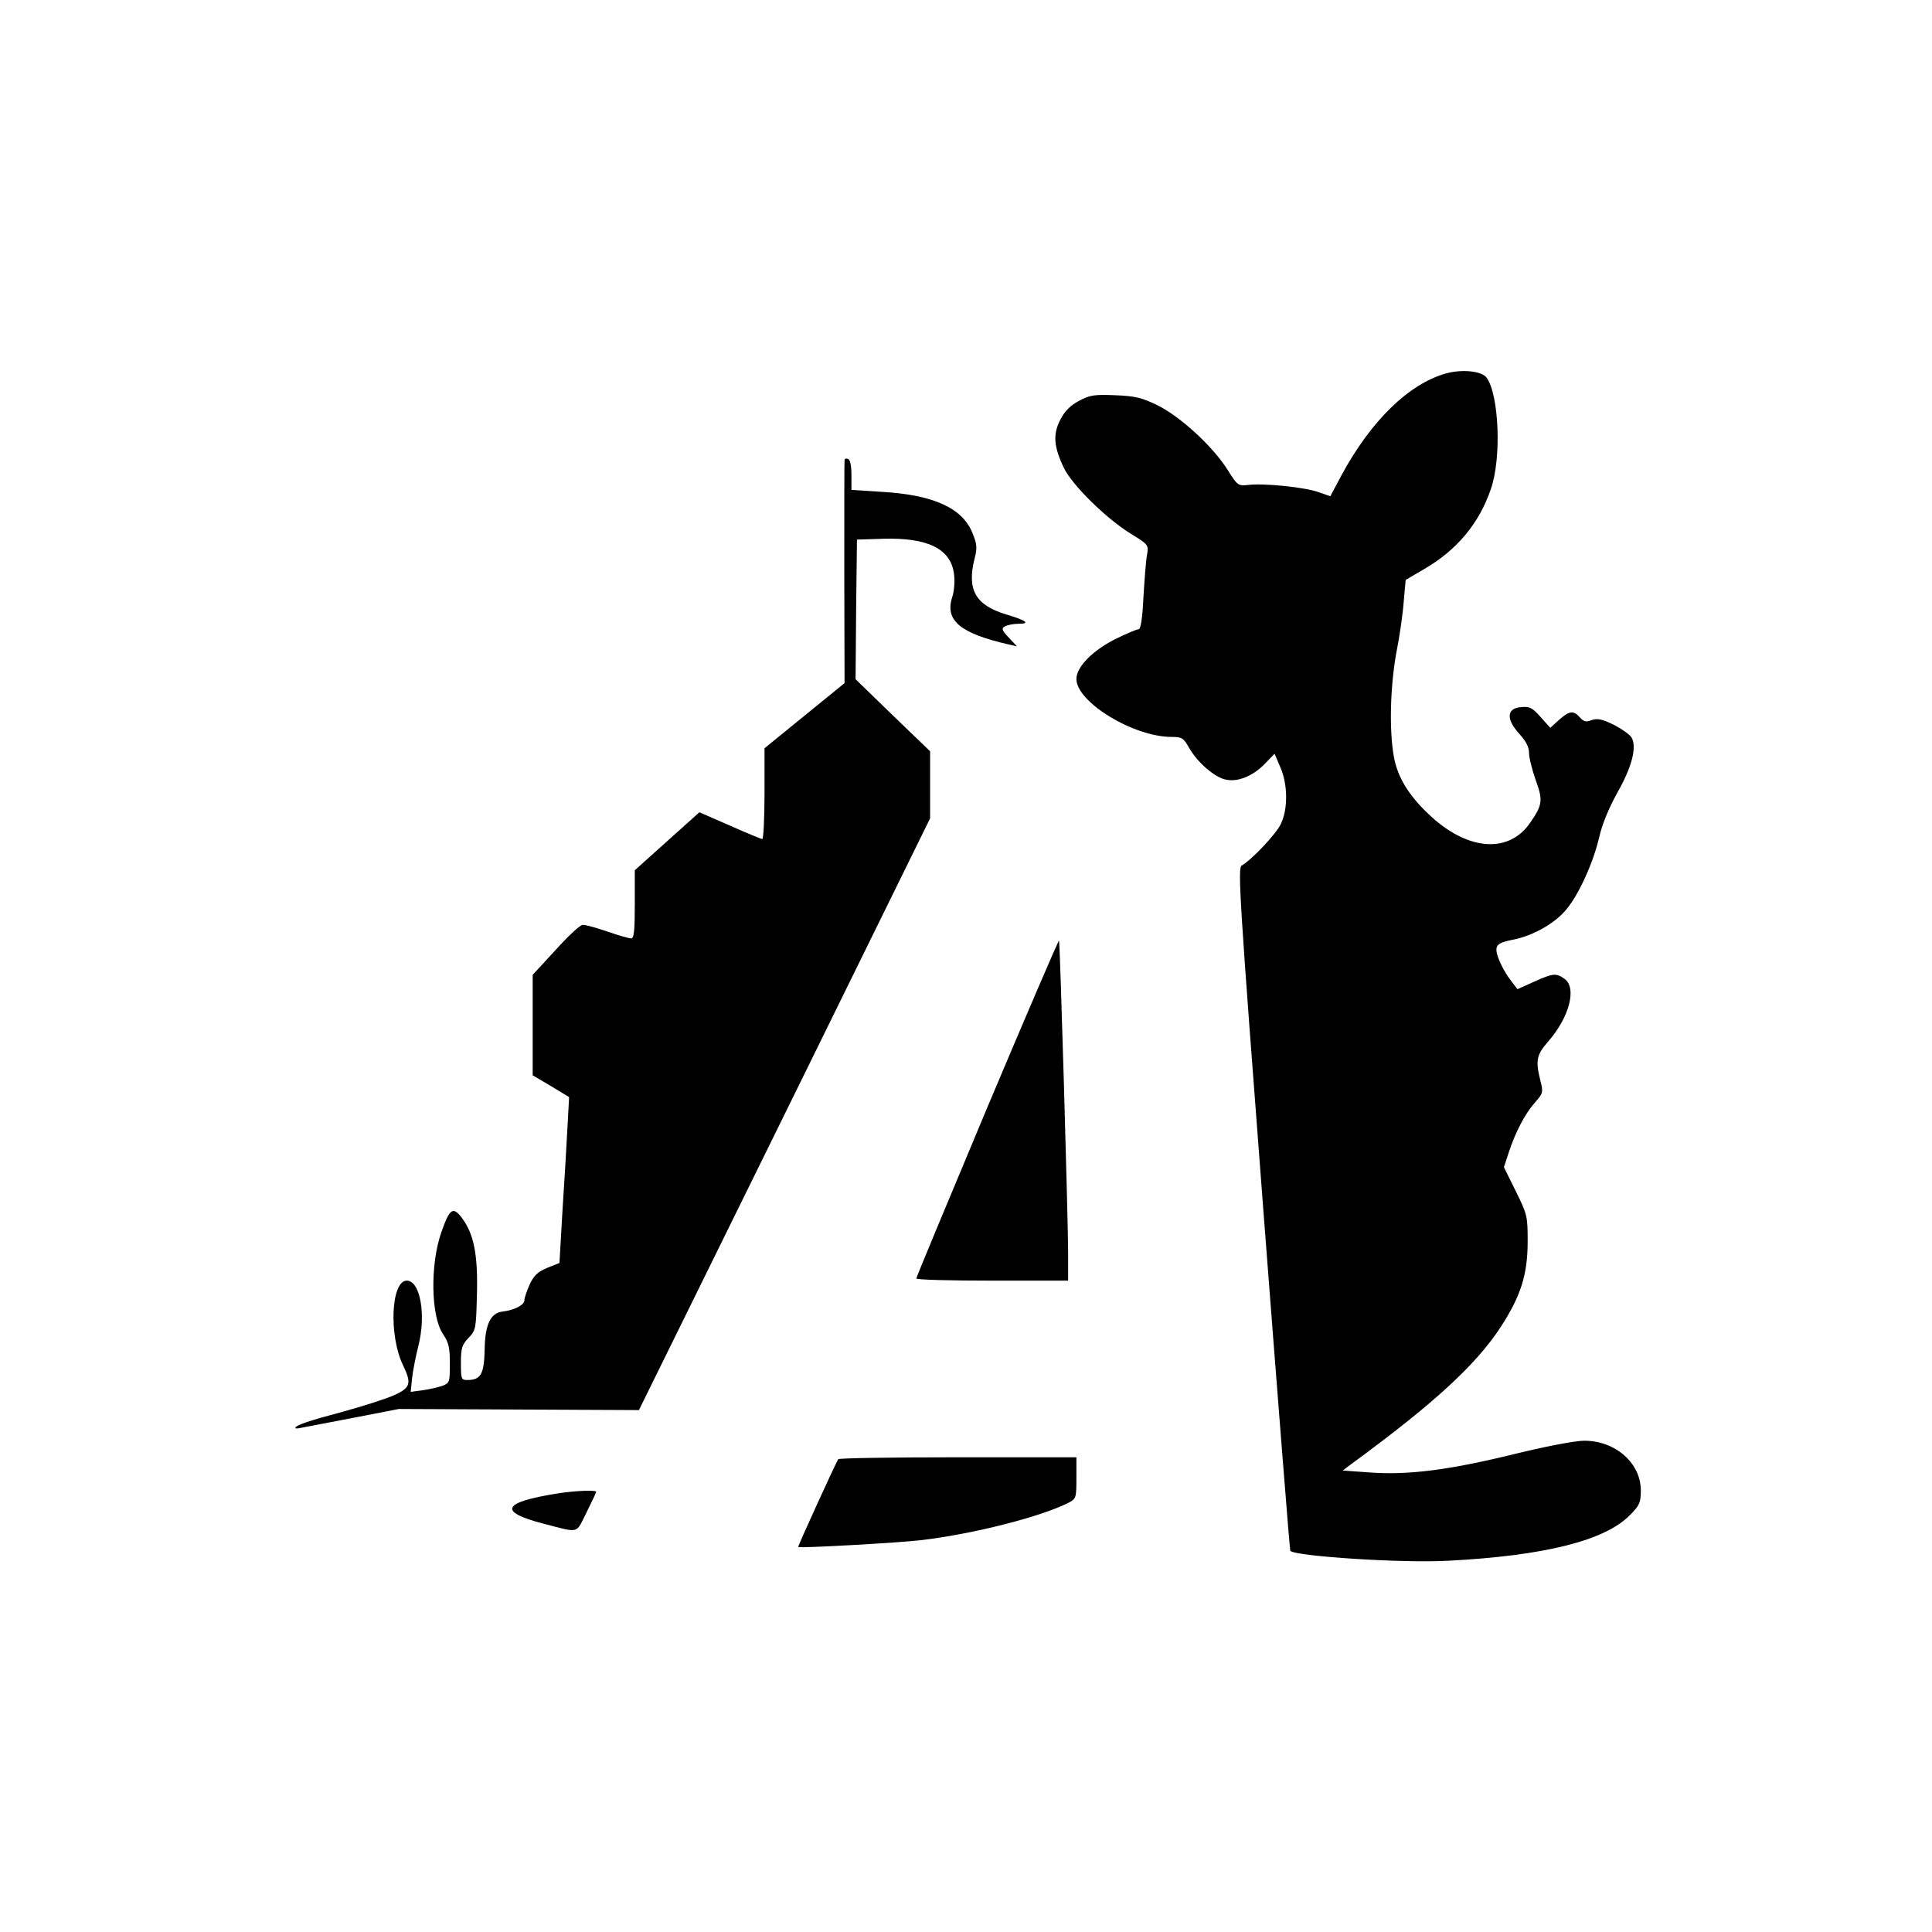
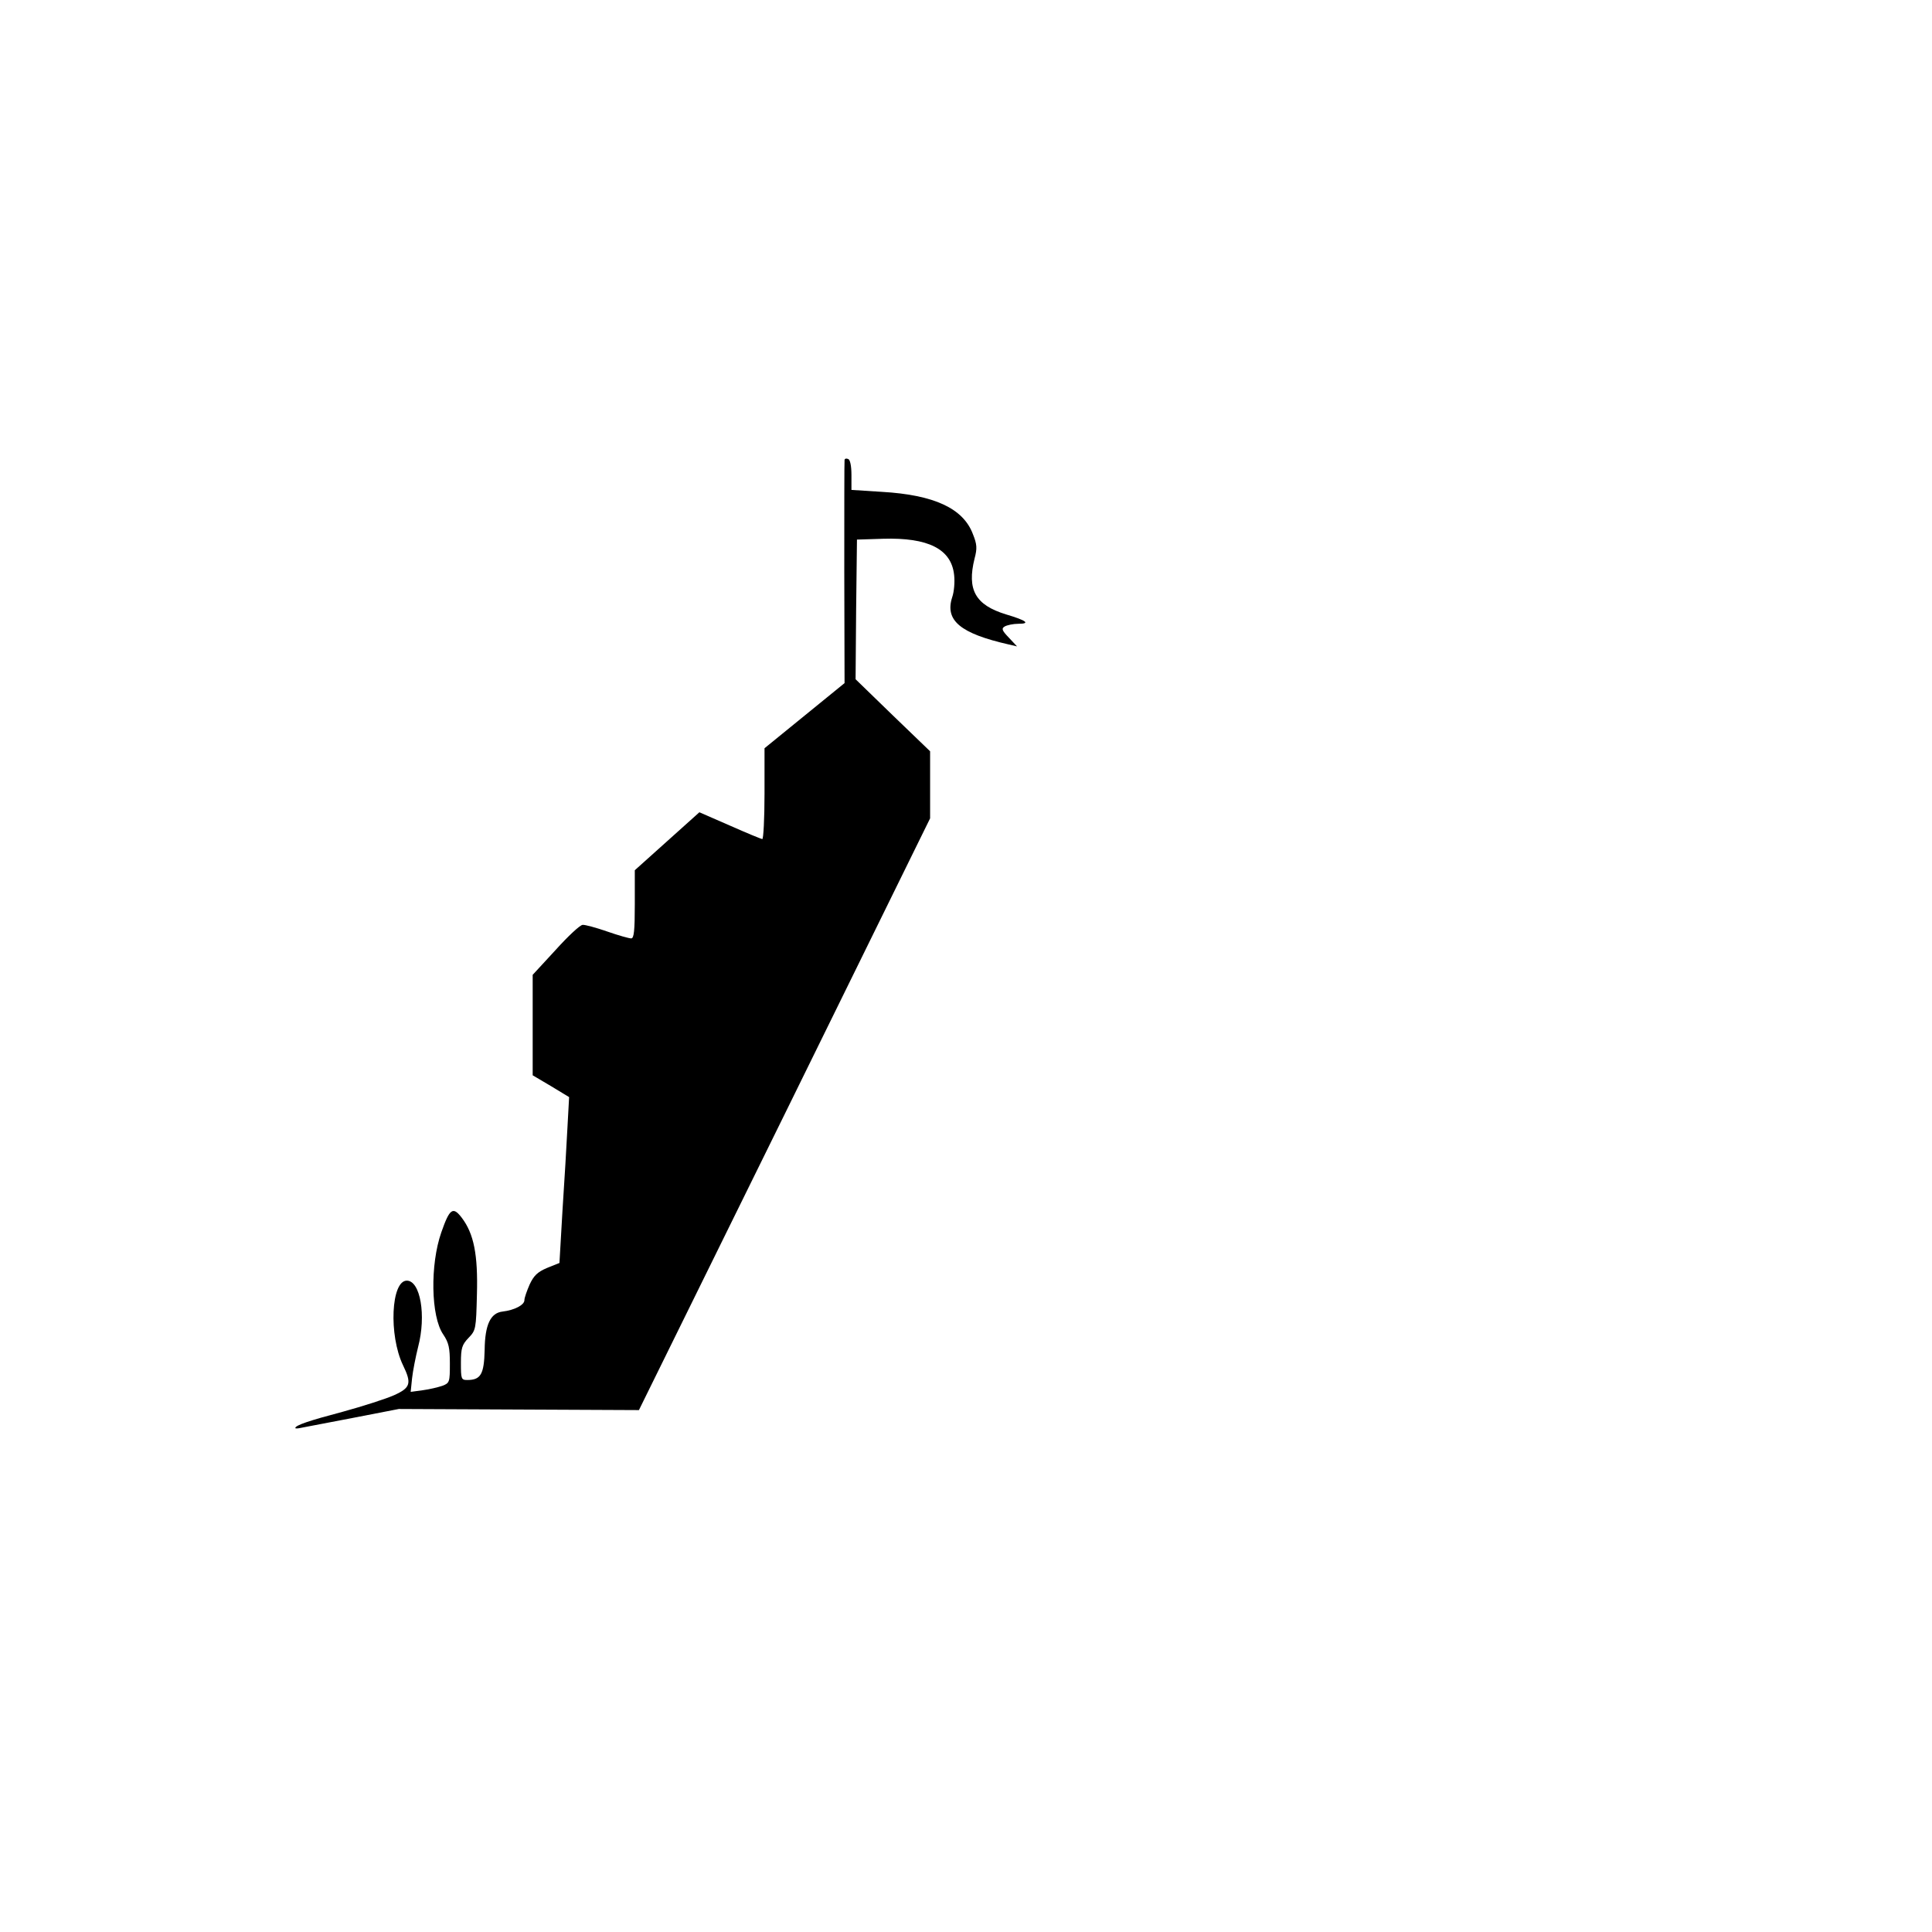
<svg xmlns="http://www.w3.org/2000/svg" version="1.0" width="700pt" height="700pt" viewBox="0 0 700 700" preserveAspectRatio="xMidYMid meet">
  <g transform="translate(0,700) scale(0.1,-0.1)" fill="#000000" stroke="none">
-     <path d="M5239 5647 c-135 -38 -272 -172 -378 -368 l-41 -77 -43 15 c-50 18 -200 33 -254 26 -37 -4 -39 -3 -76 56 -54 85 -170 191 -252 232 -57 28 -81 34 -154 37 -76 3 -91 1 -131 -20 -32 -17 -52 -37 -68 -68 -28 -54 -24 -99 13 -176 31 -63 154 -184 244 -239 62 -38 63 -40 57 -75 -4 -19 -9 -88 -13 -152 -4 -82 -10 -118 -18 -118 -7 0 -44 -16 -83 -35 -84 -42 -142 -102 -142 -145 0 -84 207 -210 345 -210 38 0 43 -4 63 -39 30 -53 94 -109 135 -116 44 -9 100 15 142 60 l33 34 21 -49 c27 -62 28 -150 2 -205 -17 -36 -103 -128 -142 -151 -15 -8 -8 -121 78 -1244 52 -679 96 -1236 98 -1239 20 -20 409 -45 570 -36 350 18 571 73 661 166 35 35 39 46 39 89 0 99 -92 180 -205 180 -32 0 -138 -20 -256 -49 -237 -58 -383 -76 -521 -66 l-98 7 29 22 c302 221 455 362 544 499 72 111 97 189 97 308 0 93 -1 98 -43 183 l-43 87 17 52 c24 74 59 141 95 182 30 34 31 37 20 80 -18 73 -14 93 28 141 78 89 105 196 59 228 -30 21 -41 20 -110 -11 l-60 -27 -19 25 c-33 41 -60 100 -57 122 2 16 14 23 58 32 74 14 155 60 196 111 45 54 98 171 119 264 11 47 36 106 66 160 51 90 70 161 51 197 -6 11 -36 32 -65 47 -43 21 -60 24 -80 17 -20 -8 -29 -6 -43 10 -23 26 -38 24 -75 -9 l-32 -29 -35 39 c-30 34 -40 39 -71 36 -52 -4 -55 -43 -7 -96 25 -27 36 -49 36 -70 0 -17 11 -61 24 -98 27 -74 25 -90 -20 -155 -76 -111 -222 -102 -358 22 -79 72 -123 142 -136 219 -17 96 -13 251 9 374 12 59 24 144 27 187 l7 78 65 38 c121 70 201 166 244 292 39 113 29 342 -16 403 -18 24 -89 31 -147 15z" />
    <path d="M3060 5333 c-1 -4 -1 -188 -1 -408 l1 -400 -145 -118 -145 -118 0 -165 c0 -90 -4 -164 -8 -164 -4 0 -57 22 -118 49 l-110 48 -117 -105 -117 -105 0 -124 c0 -95 -3 -123 -13 -123 -8 0 -47 11 -87 25 -40 14 -81 25 -89 24 -9 0 -53 -41 -98 -91 l-83 -90 0 -182 0 -182 66 -39 66 -40 -6 -110 c-3 -60 -11 -196 -18 -301 l-11 -190 -45 -18 c-35 -15 -48 -28 -63 -60 -10 -23 -19 -48 -19 -57 0 -17 -36 -36 -79 -41 -44 -5 -64 -48 -65 -139 -2 -88 -14 -109 -63 -109 -22 0 -23 4 -23 62 0 54 4 66 28 91 26 27 27 32 30 157 4 144 -11 220 -55 278 -32 42 -44 33 -74 -53 -41 -117 -38 -305 7 -370 20 -30 24 -48 24 -106 0 -66 -1 -70 -27 -80 -15 -5 -47 -13 -71 -16 l-44 -6 5 49 c3 27 13 78 22 114 30 114 8 240 -41 240 -57 0 -66 -197 -14 -306 32 -66 28 -82 -32 -109 -29 -13 -113 -40 -186 -60 -121 -32 -172 -49 -172 -59 0 -2 8 -2 17 0 10 2 95 18 188 36 l170 33 435 -2 435 -2 528 1072 527 1072 0 121 0 122 -135 130 -135 131 2 253 3 253 94 3 c164 5 248 -37 258 -131 3 -25 0 -61 -7 -81 -27 -84 29 -131 205 -171 l30 -7 -30 32 c-25 26 -27 33 -15 40 8 5 31 10 50 10 45 0 29 12 -45 34 -111 34 -142 89 -114 202 10 37 9 52 -6 89 -35 93 -140 142 -330 153 l-110 7 0 54 c0 34 -5 56 -12 58 -7 3 -13 1 -13 -4z" />
-     <path d="M3577 2987 c-141 -336 -257 -615 -257 -619 0 -5 124 -8 275 -8 l275 0 0 103 c0 109 -29 1117 -33 1129 -1 4 -118 -268 -260 -605z" />
-     <path d="M3037 1713 c-13 -22 -147 -316 -145 -318 7 -5 362 15 448 25 191 23 433 85 533 136 26 14 27 18 27 89 l0 75 -429 0 c-237 0 -432 -3 -434 -7z" />
-     <path d="M2020 1589 c-200 -32 -217 -66 -53 -109 136 -35 118 -39 158 40 19 38 35 72 35 75 0 7 -76 4 -140 -6z" />
  </g>
</svg>